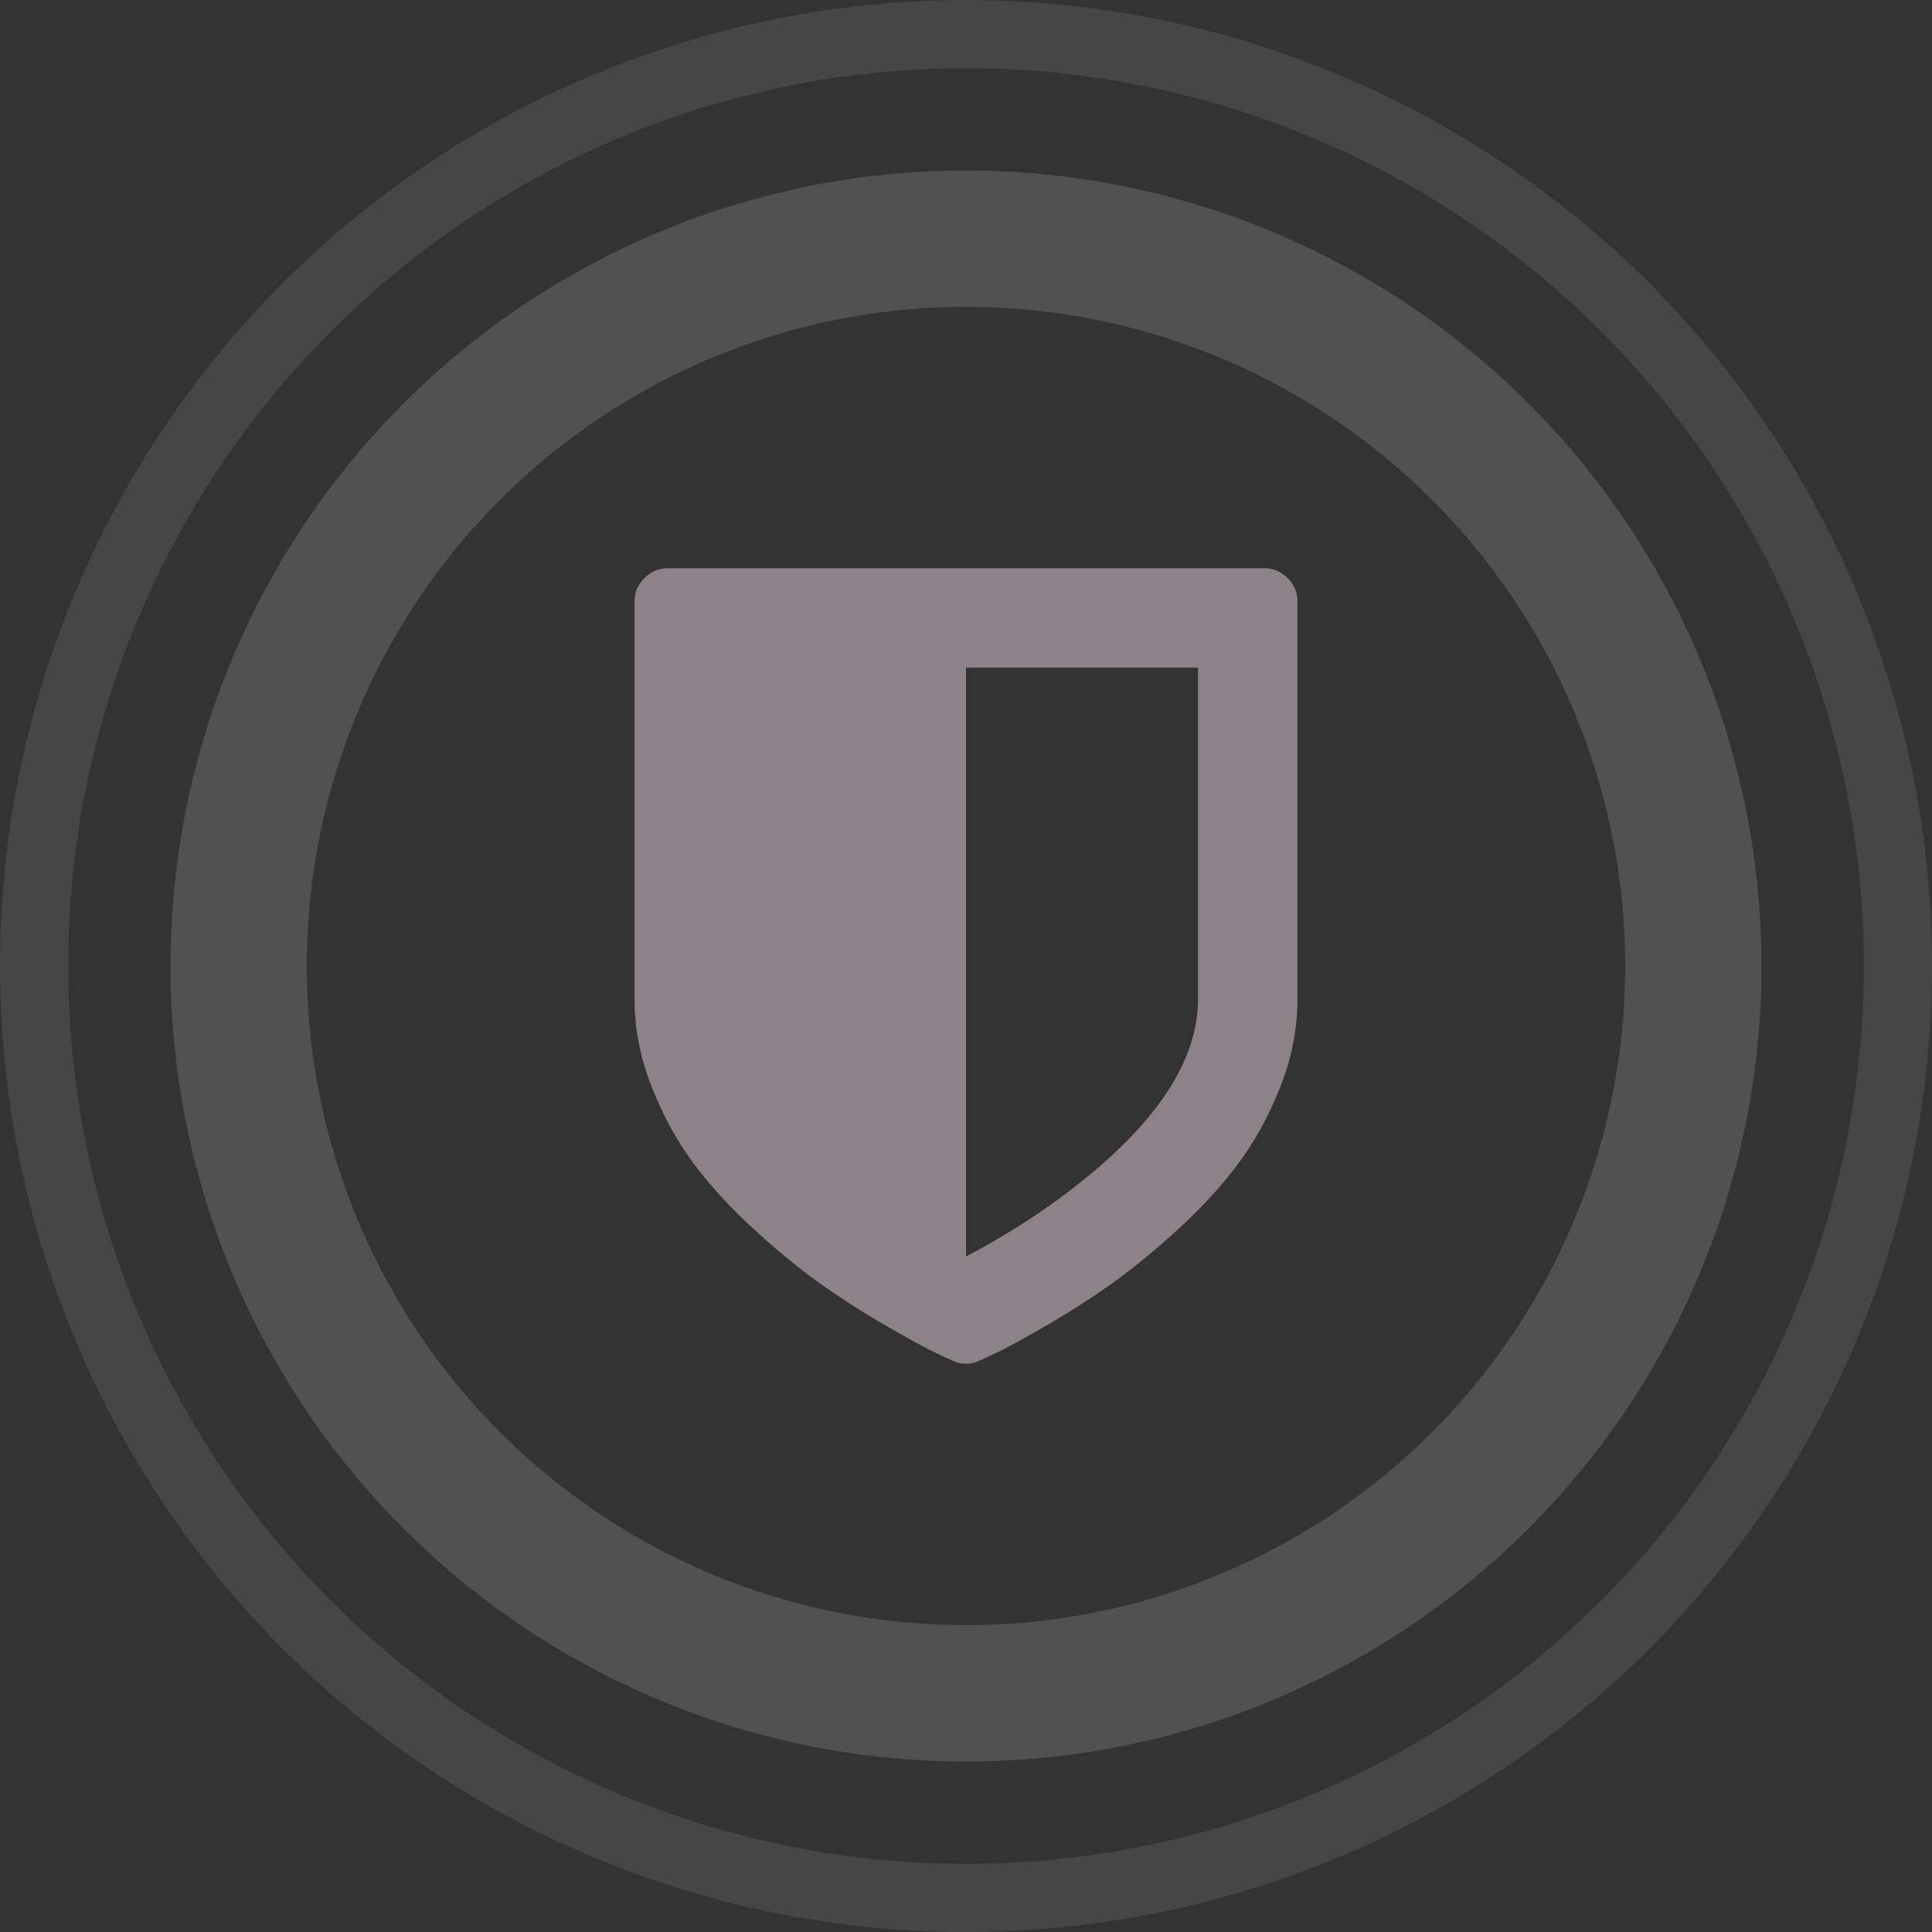
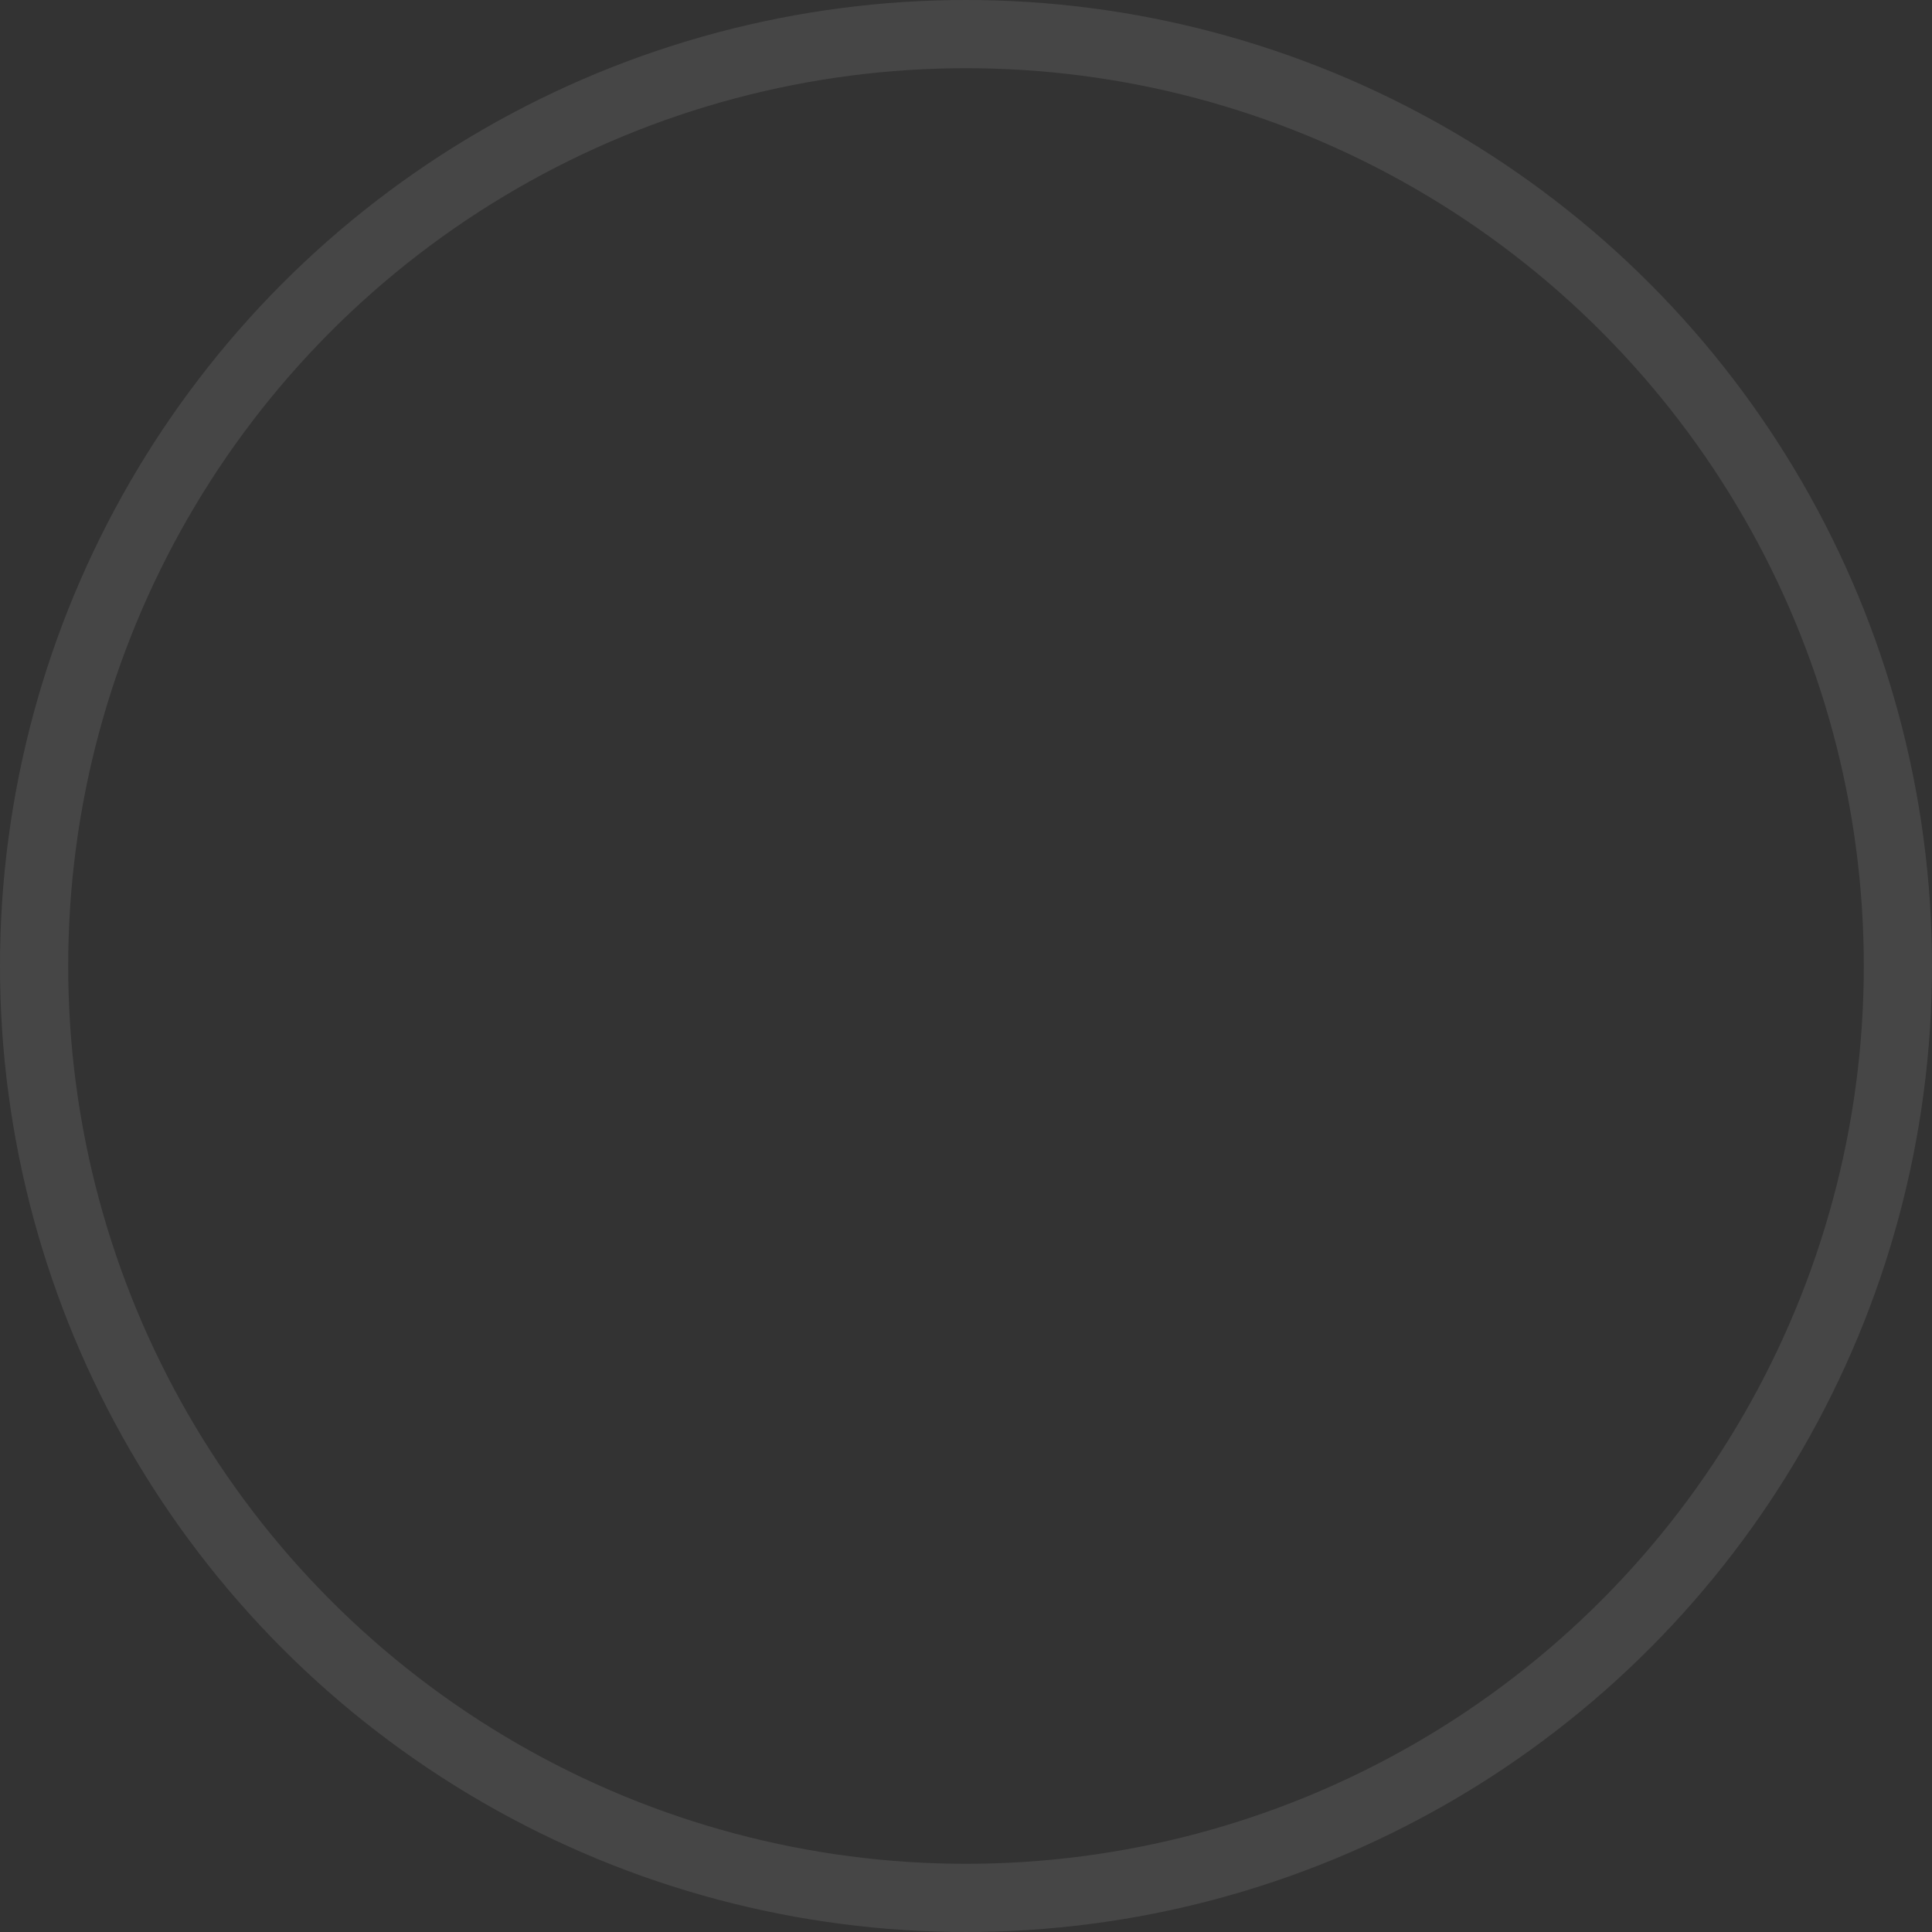
<svg xmlns="http://www.w3.org/2000/svg" width="170px" height="170px" viewBox="0 0 170 170" version="1.1">
  <rect x="0" y="0" width="170" height="170" fill="#333333" stroke="none" />
  <title>Security</title>
  <g id="Security" stroke="none" stroke-width="1" fill="none" fill-rule="evenodd">
    <g>
-       <circle id="Oval-Copy-7" stroke="#FFFFFF" stroke-width="12" opacity="0.15" cx="85" cy="85" r="64" />
      <circle id="Oval-Copy-10" stroke="#FFFFFF" stroke-width="6" opacity="0.095" cx="85" cy="85" r="82" />
-       <path d="M113.302,50.866 C112.724,50.289 112.04,50 111.25,50 L58.751,50 C57.96,50 57.277,50.289 56.7,50.866 C56.122,51.443 55.834,52.127 55.834,52.916 L55.834,87.916 C55.834,90.529 56.342,93.119 57.36,95.686 C58.378,98.254 59.639,100.533 61.143,102.523 C62.647,104.513 64.439,106.45 66.52,108.334 C68.602,110.218 70.523,111.782 72.285,113.028 C74.047,114.274 75.885,115.451 77.799,116.559 C79.713,117.667 81.073,118.42 81.878,118.815 C82.683,119.21 83.328,119.514 83.814,119.726 C84.179,119.908 84.574,120 85,120 C85.426,120 85.82,119.908 86.185,119.726 C86.671,119.514 87.317,119.21 88.121,118.815 C88.926,118.42 90.287,117.667 92.2,116.559 C94.114,115.451 95.952,114.274 97.714,113.028 C99.476,111.782 101.398,110.218 103.479,108.334 C105.56,106.45 107.353,104.513 108.856,102.523 C110.36,100.533 111.621,98.254 112.64,95.686 C113.658,93.119 114.166,90.529 114.166,87.916 L114.166,52.916 C114.166,52.126 113.878,51.443 113.302,50.866 L113.302,50.866 Z M105.416,87.916 C105.416,93.263 101.846,98.732 94.707,104.322 C91.851,106.57 88.615,108.651 85,110.565 L85,58.749 L105.416,58.749 L105.416,87.916 L105.416,87.916 Z" id="Shape" fill="#F9E2EF" opacity="0.45" />
    </g>
  </g>
</svg>